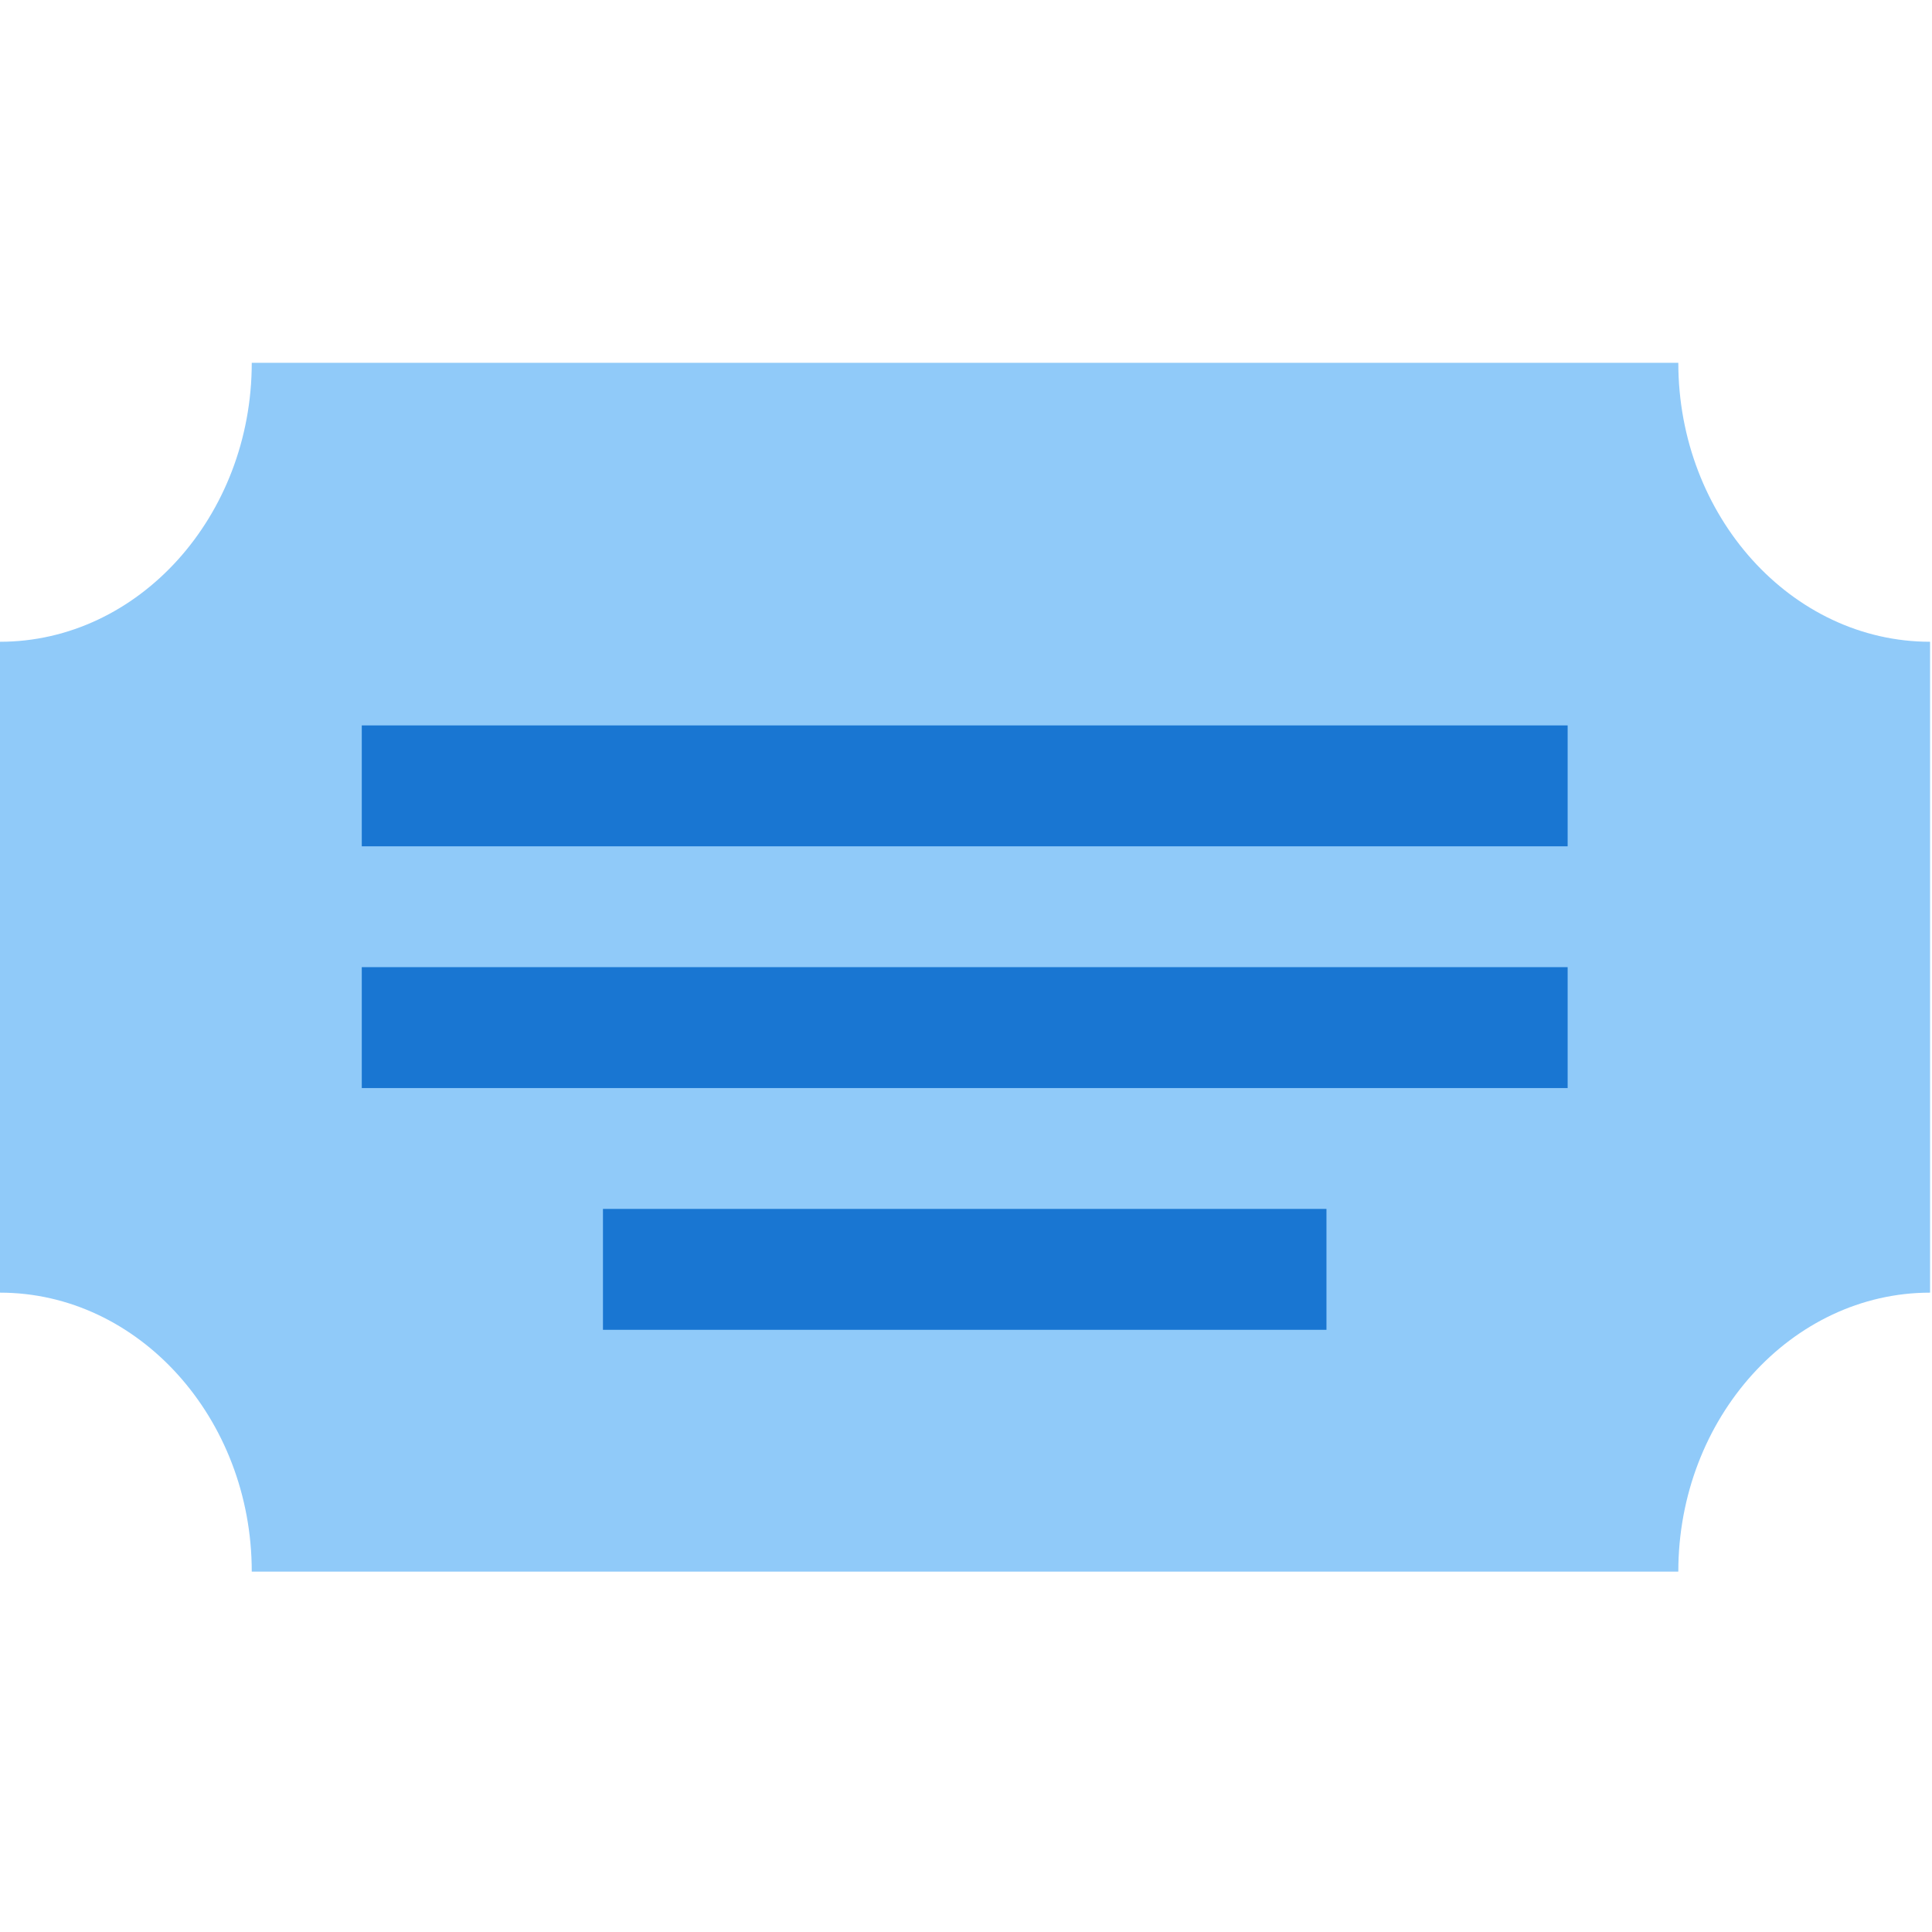
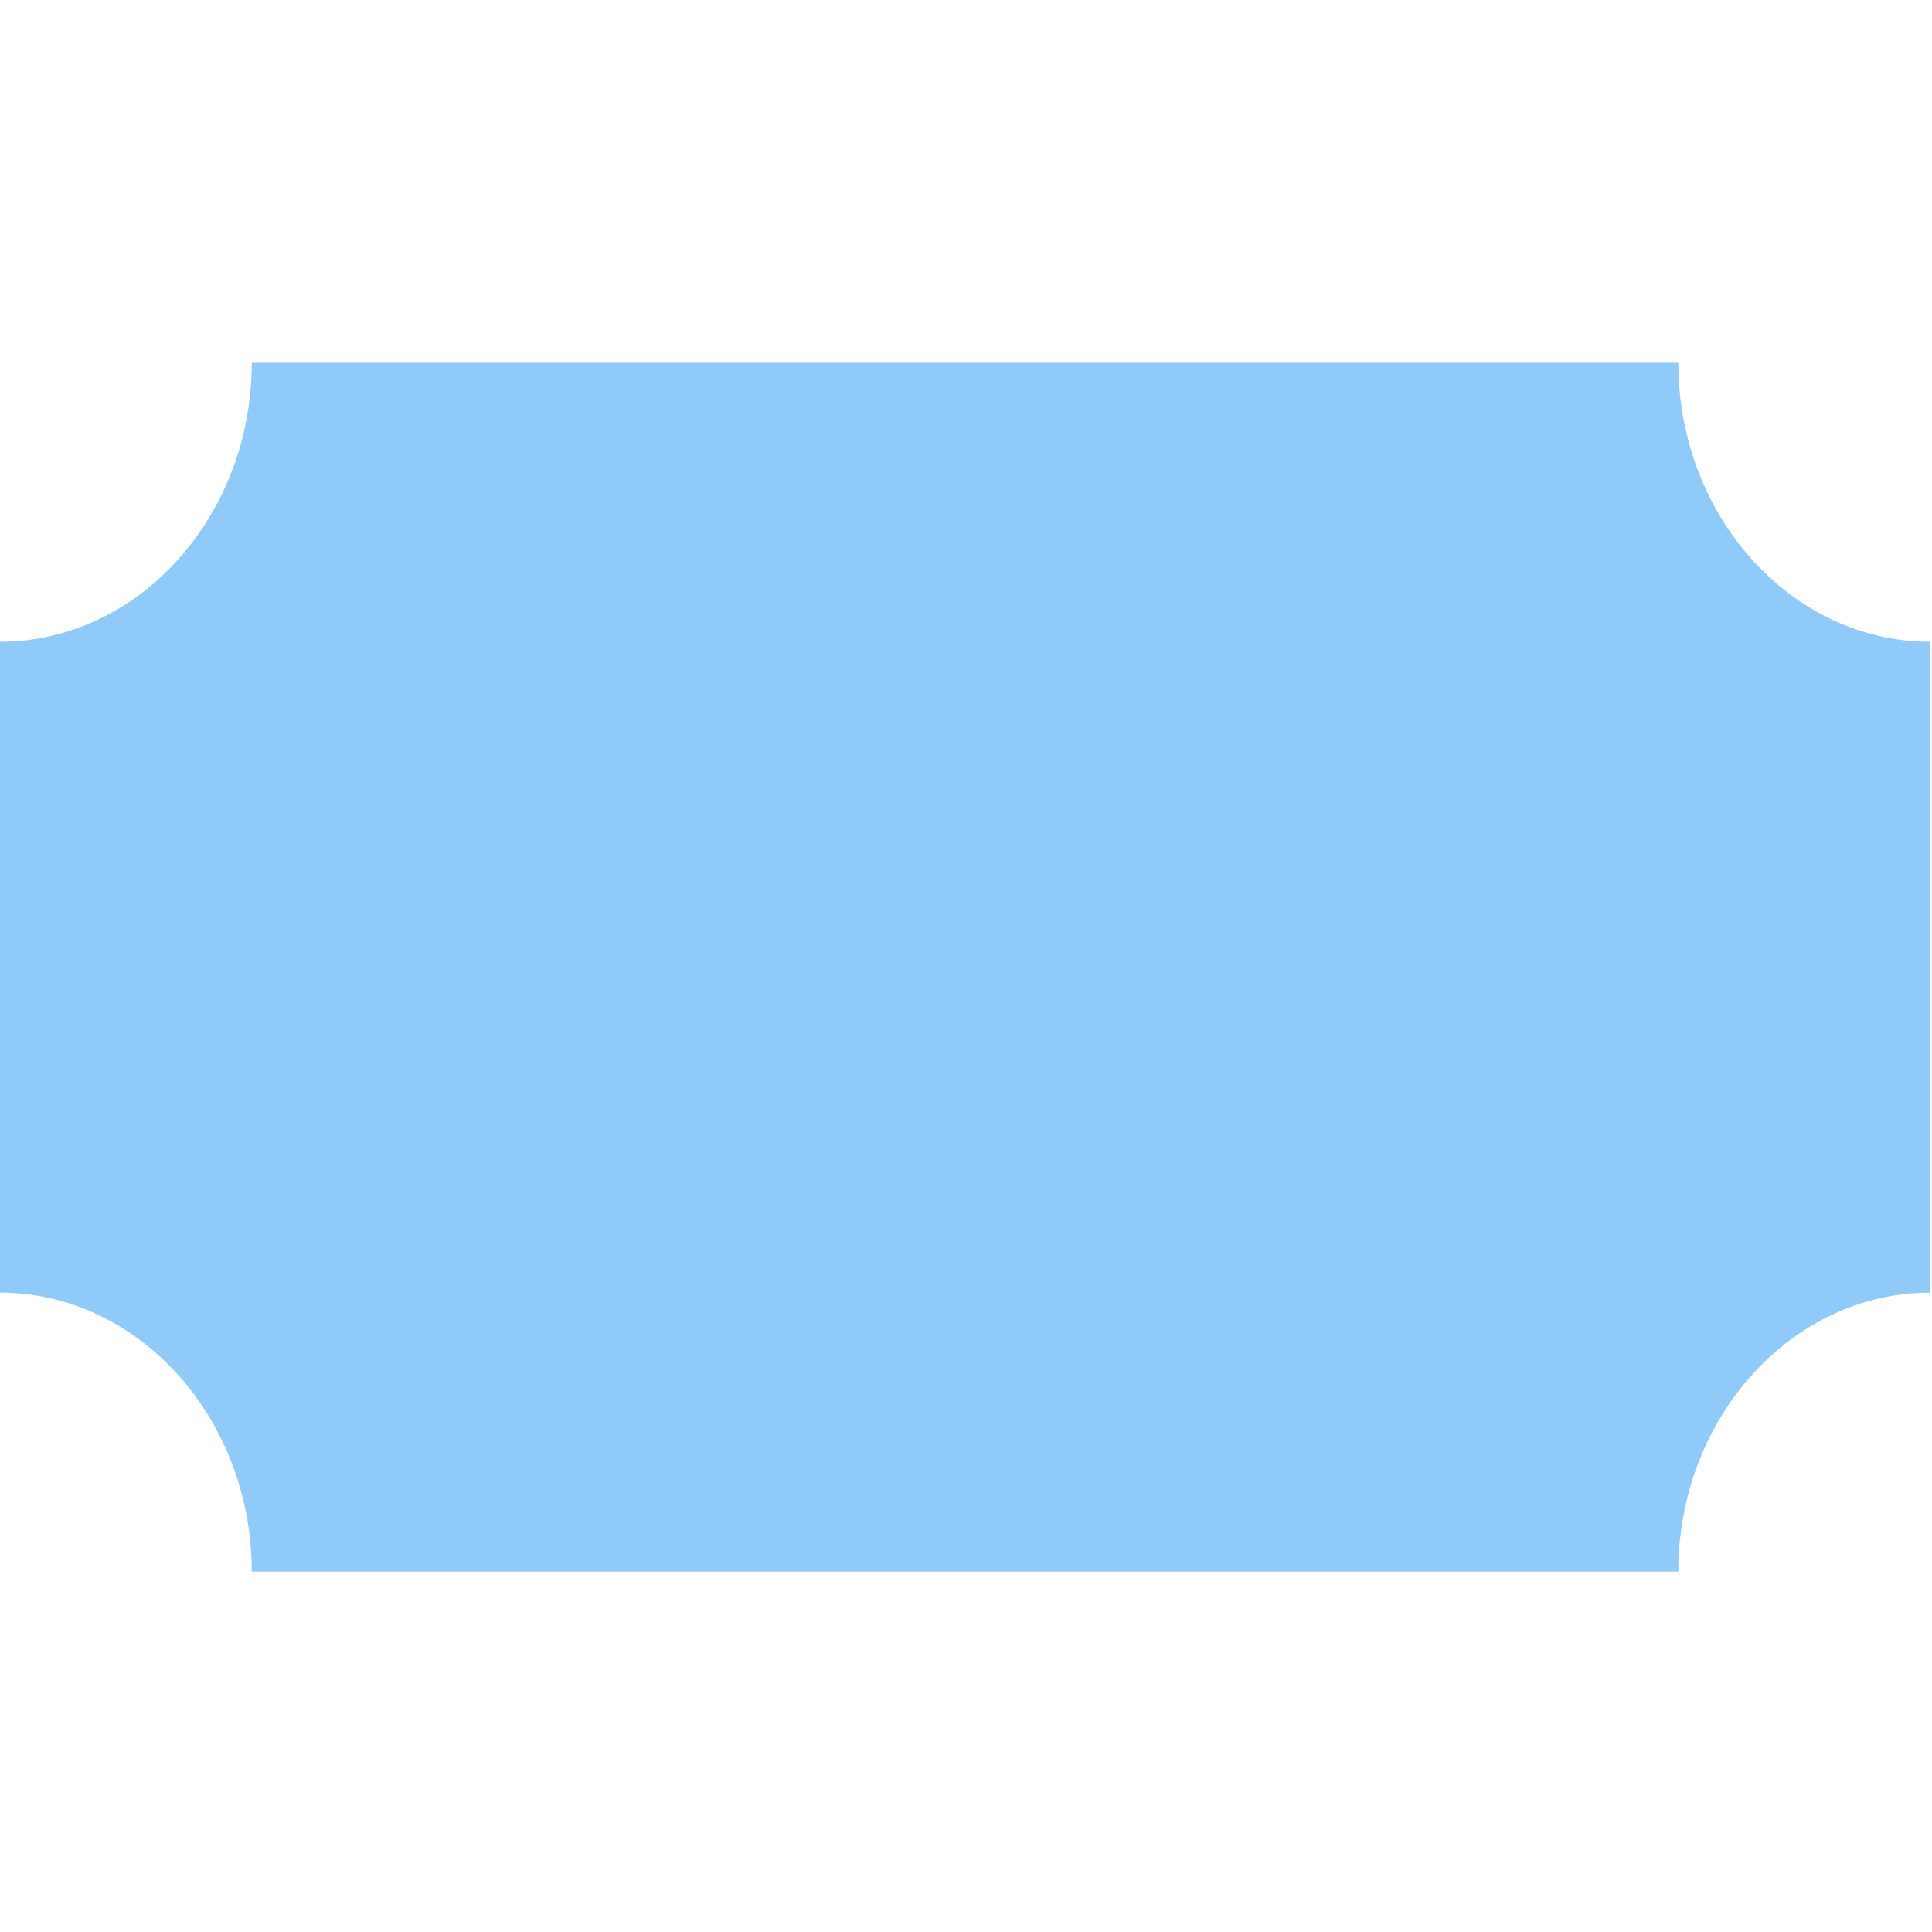
<svg xmlns="http://www.w3.org/2000/svg" width="16" height="16" viewBox="0 0 16 16" version="1.1" xml:space="preserve" style="fill-rule:evenodd;clip-rule:evenodd;stroke-linejoin:round;stroke-miterlimit:2;">
  <g id="surface1" transform="matrix(0.333,0,0,0.369,0,-0.846)">
    <path d="M48,31.304L48,16.696C44.556,16.696 41.739,13.879 41.739,10.435L6.261,10.435C6.261,13.879 3.444,16.696 0,16.696L0,31.304C3.444,31.304 6.261,34.121 6.261,37.565L41.739,37.565C41.739,34.121 44.556,31.304 48,31.304Z" style="fill:rgb(144,202,249);fill-rule:nonzero;" />
    <g transform="matrix(0.958,0,0,1.04,1,-0.961)">
-       <path d="M39.652,21.392L8.348,21.392L8.348,18.783L39.652,18.783L39.652,21.392ZM39.652,24L8.348,24L8.348,26.609L39.652,26.609L39.652,24ZM33.391,29.217L14.609,29.217L14.609,31.826L33.391,31.826L33.391,29.217Z" style="fill:rgb(25,118,210);fill-rule:nonzero;" />
-     </g>
+       </g>
  </g>
</svg>